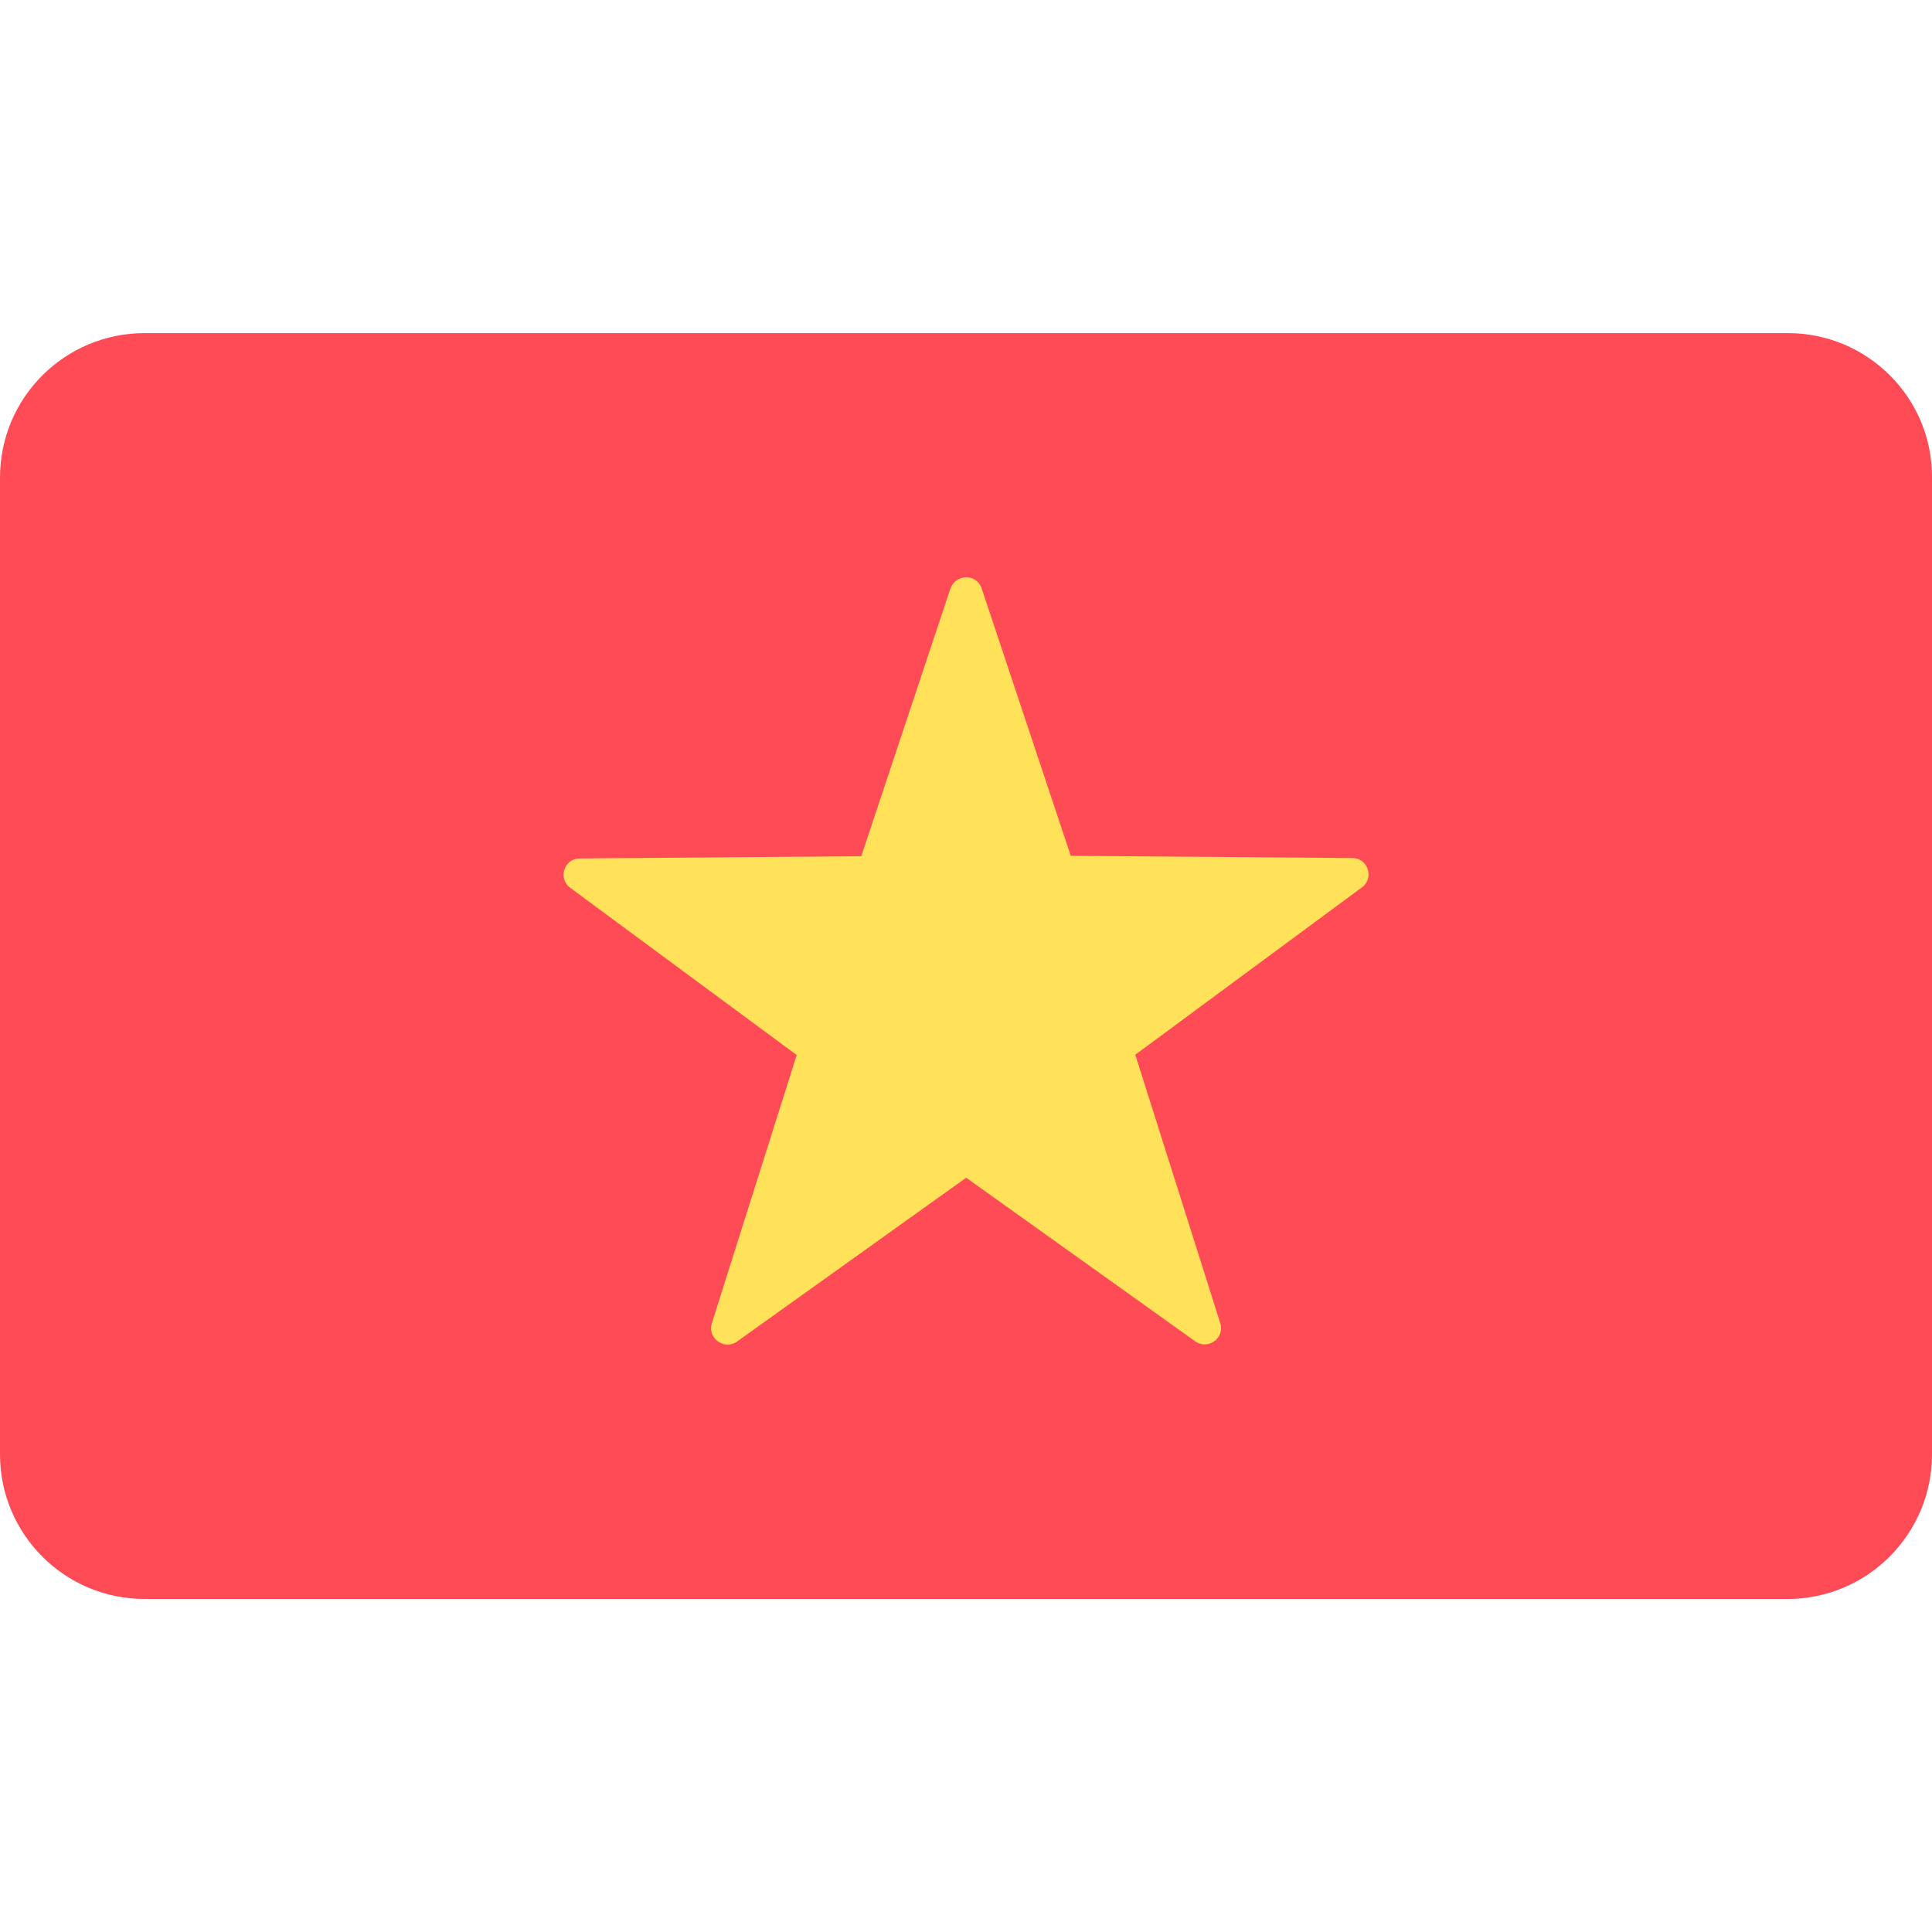
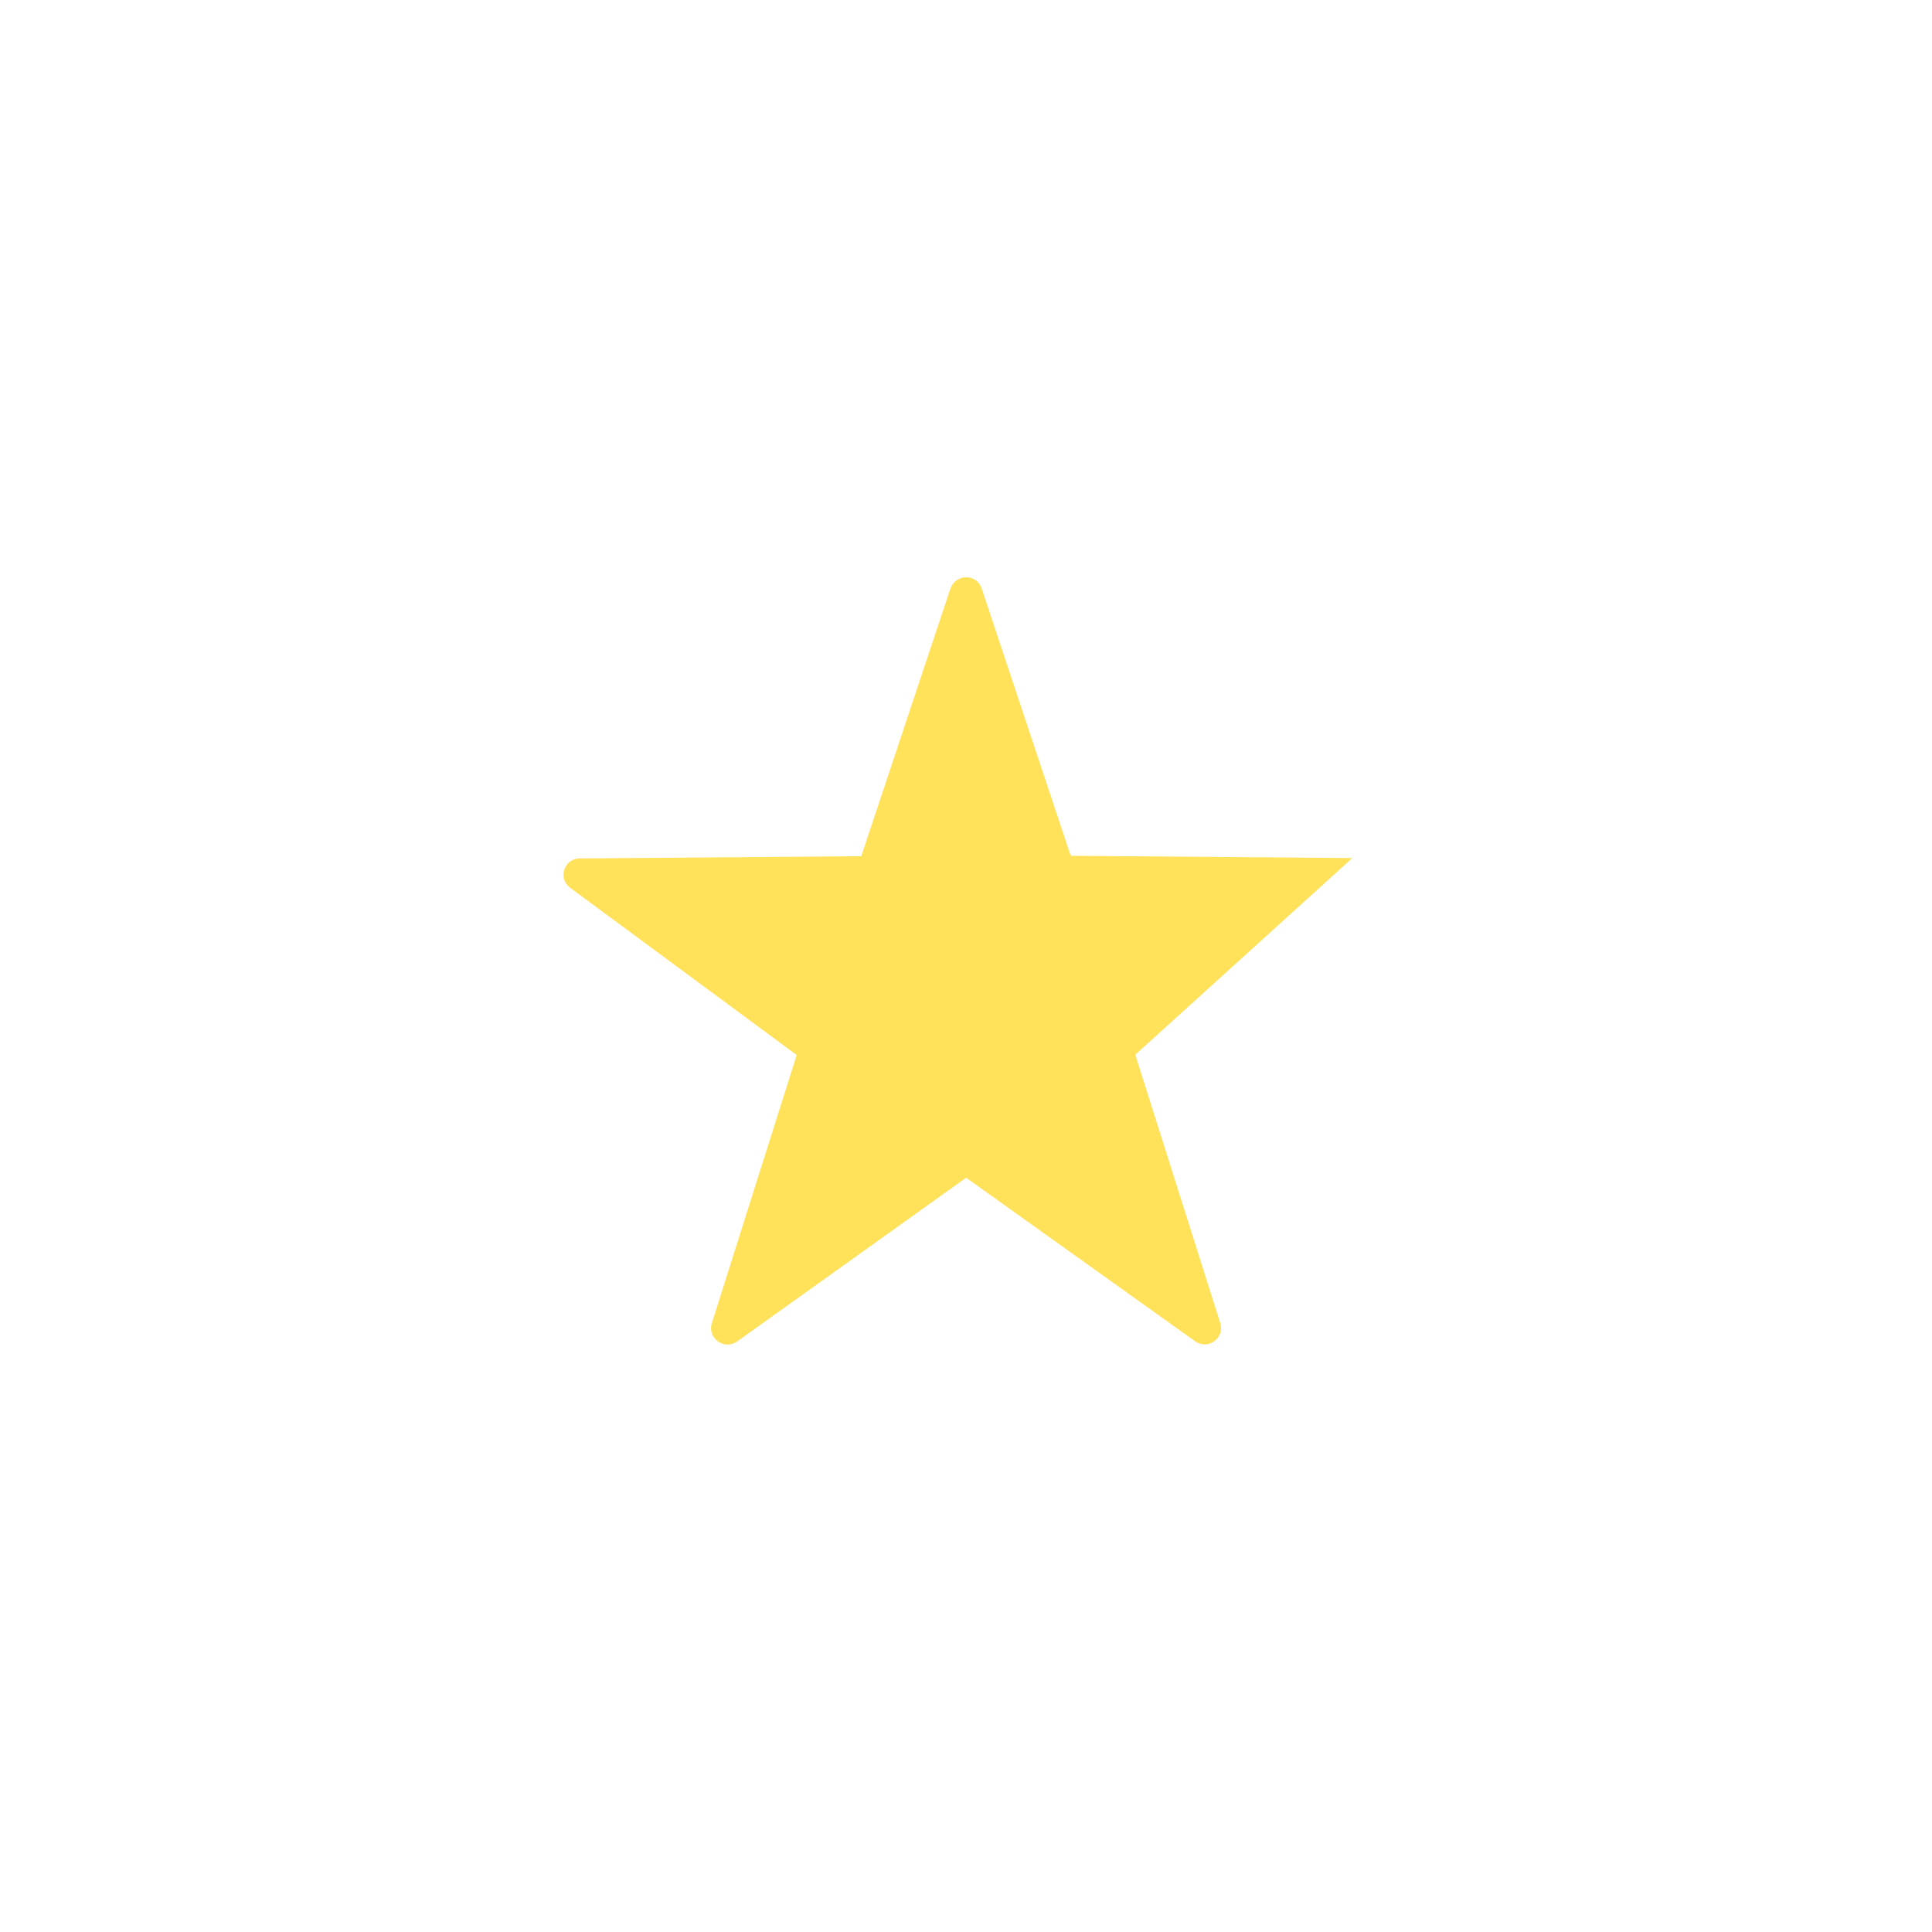
<svg xmlns="http://www.w3.org/2000/svg" width="24" height="24" viewBox="0 0 24 24" fill="none">
  <g clip-path="url(#clip0_842_3919)">
-     <path d="M22.209 4.138H1.796C0.806 4.138 0 4.939 0 5.933V18.067C0 19.061 0.806 19.863 1.796 19.863H22.204C23.198 19.863 24 19.056 24 18.067V5.933C24.005 4.939 23.198 4.138 22.209 4.138Z" fill="#FF4B55" />
-     <path d="M12.195 7.311L13.301 10.631L16.799 10.659C16.995 10.659 17.075 10.912 16.916 11.025L14.103 13.102L15.158 16.435C15.219 16.623 15.003 16.777 14.844 16.66L12.002 14.63L9.156 16.665C8.997 16.777 8.786 16.623 8.842 16.44L9.897 13.106L7.084 11.029C6.925 10.912 7.009 10.664 7.201 10.664L10.699 10.636L11.805 7.316C11.871 7.124 12.134 7.124 12.195 7.311Z" fill="#FFE15A" />
+     <path d="M12.195 7.311L13.301 10.631L16.799 10.659L14.103 13.102L15.158 16.435C15.219 16.623 15.003 16.777 14.844 16.66L12.002 14.63L9.156 16.665C8.997 16.777 8.786 16.623 8.842 16.44L9.897 13.106L7.084 11.029C6.925 10.912 7.009 10.664 7.201 10.664L10.699 10.636L11.805 7.316C11.871 7.124 12.134 7.124 12.195 7.311Z" fill="#FFE15A" />
  </g>
  <defs>
    <clipPath id="clip0_842_3919">
      <rect width="24" height="24" fill="white" />
    </clipPath>
  </defs>
</svg>